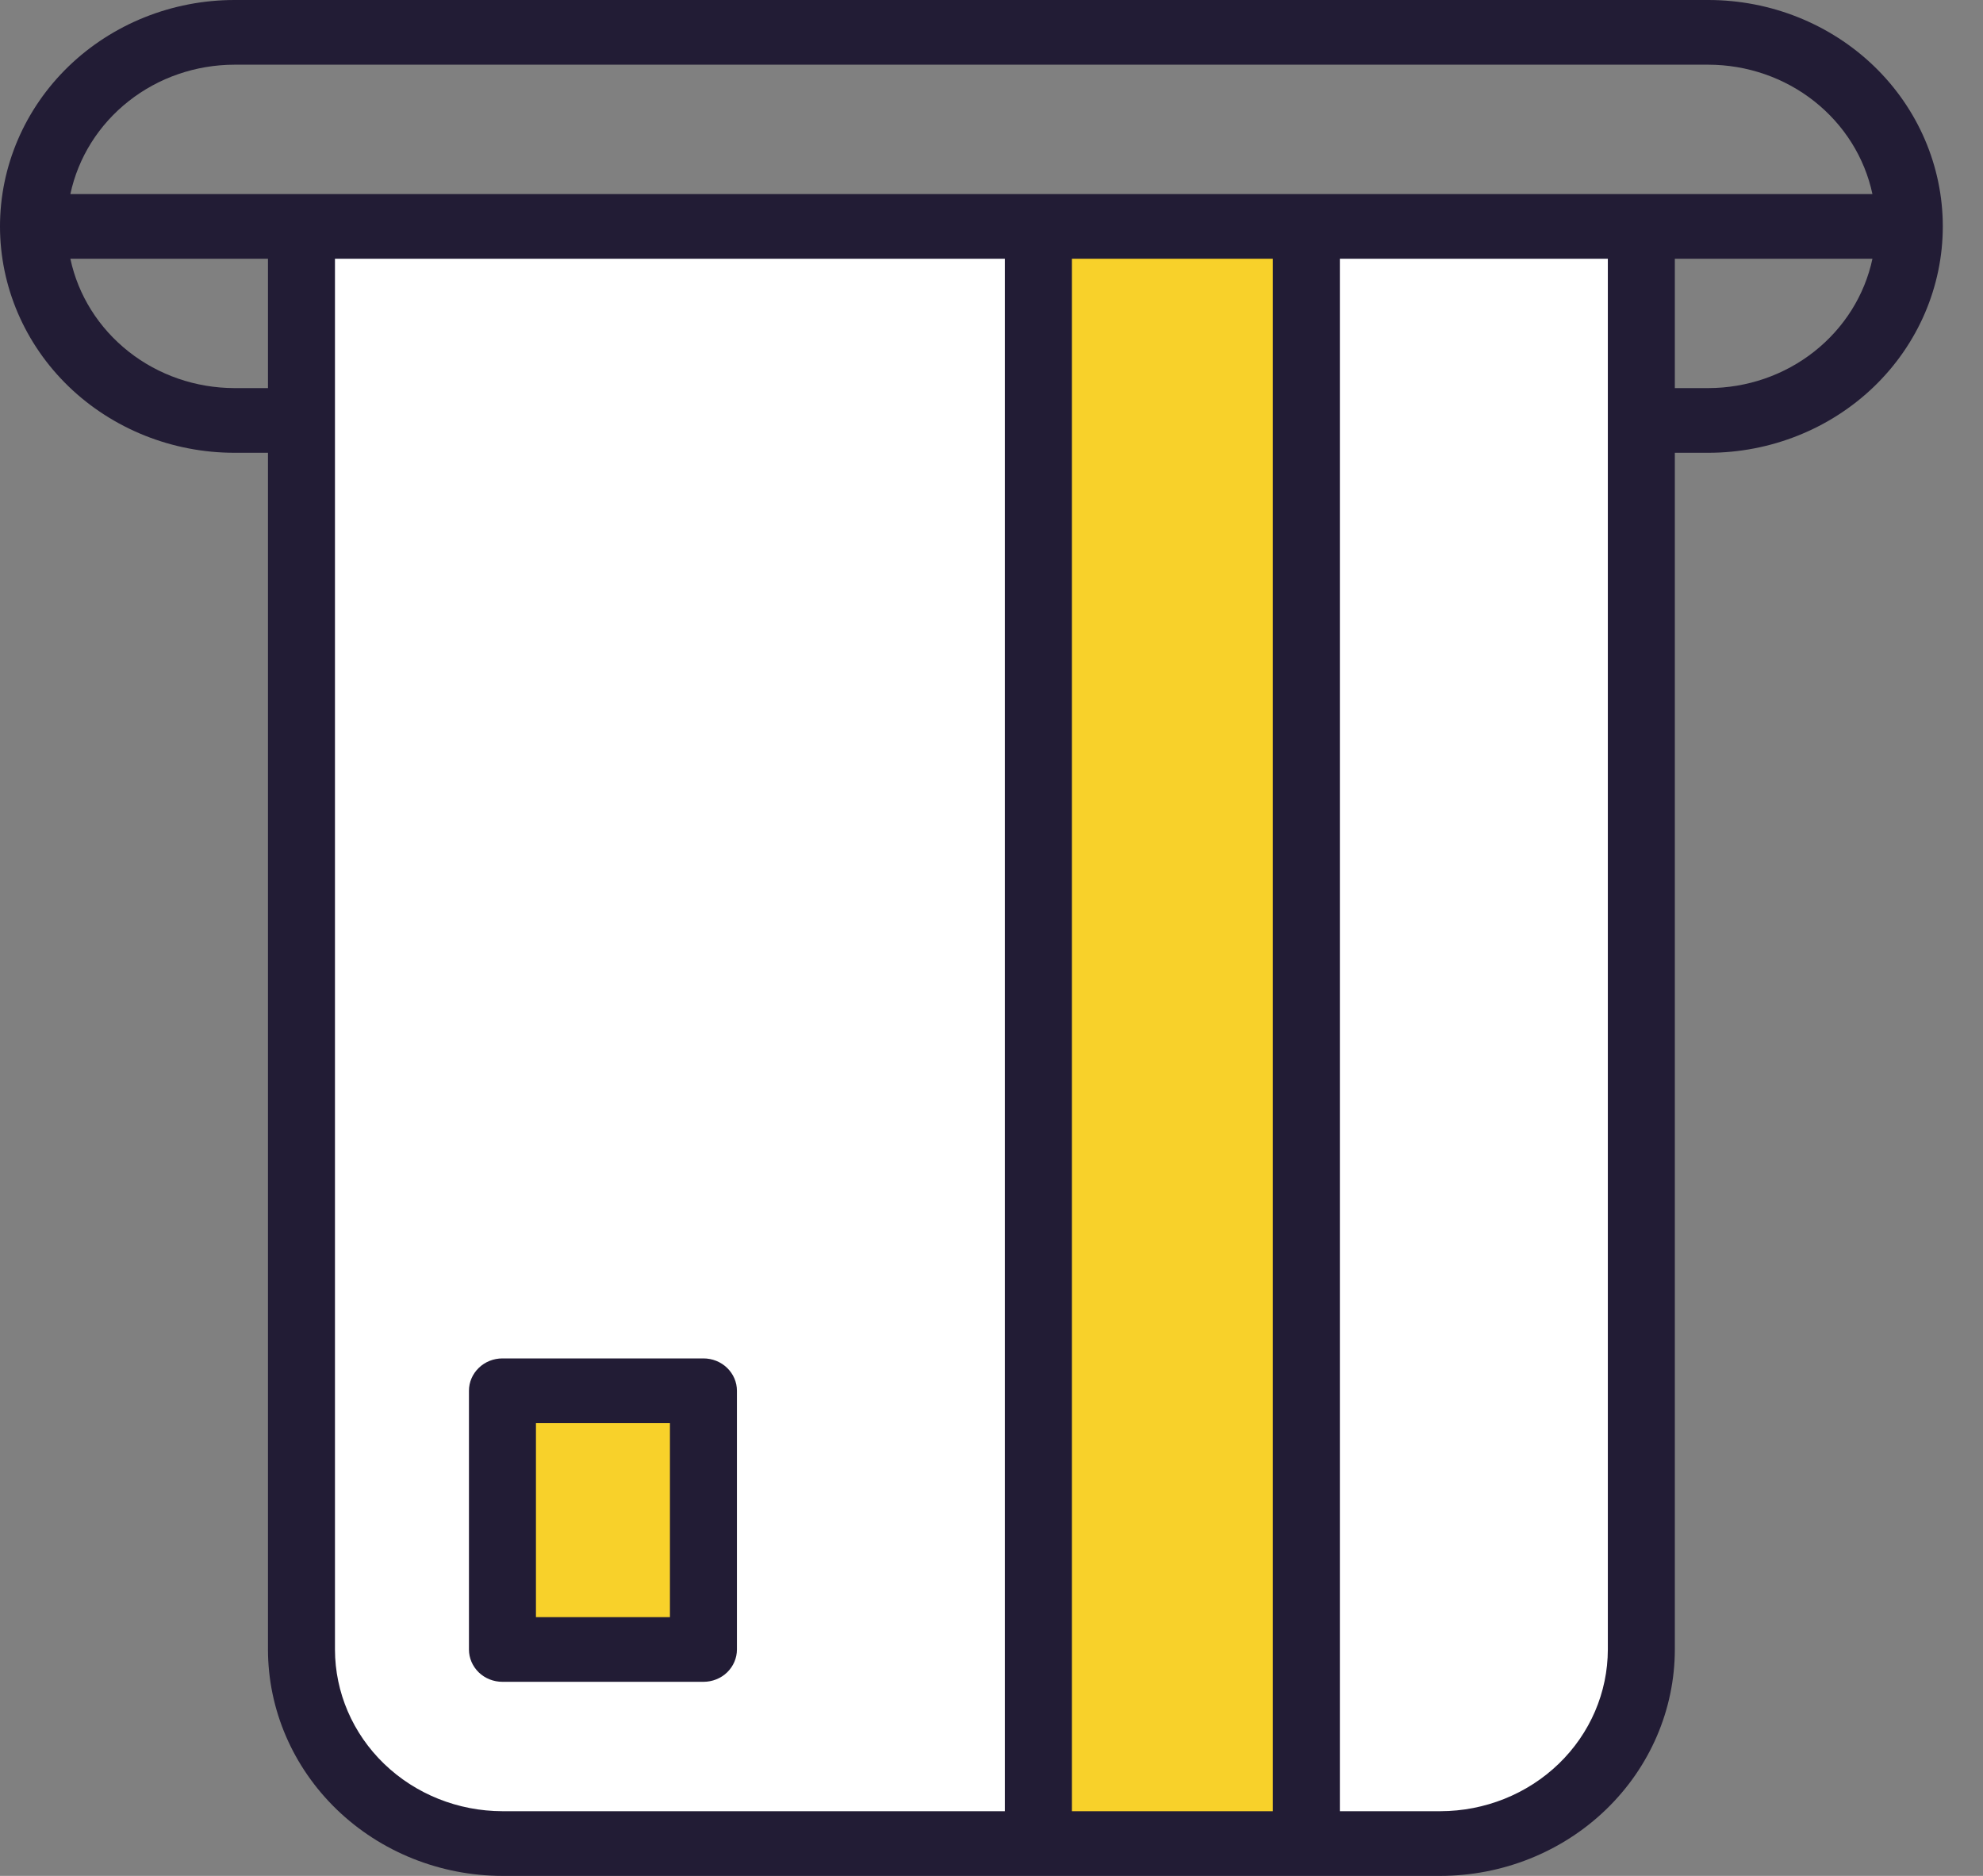
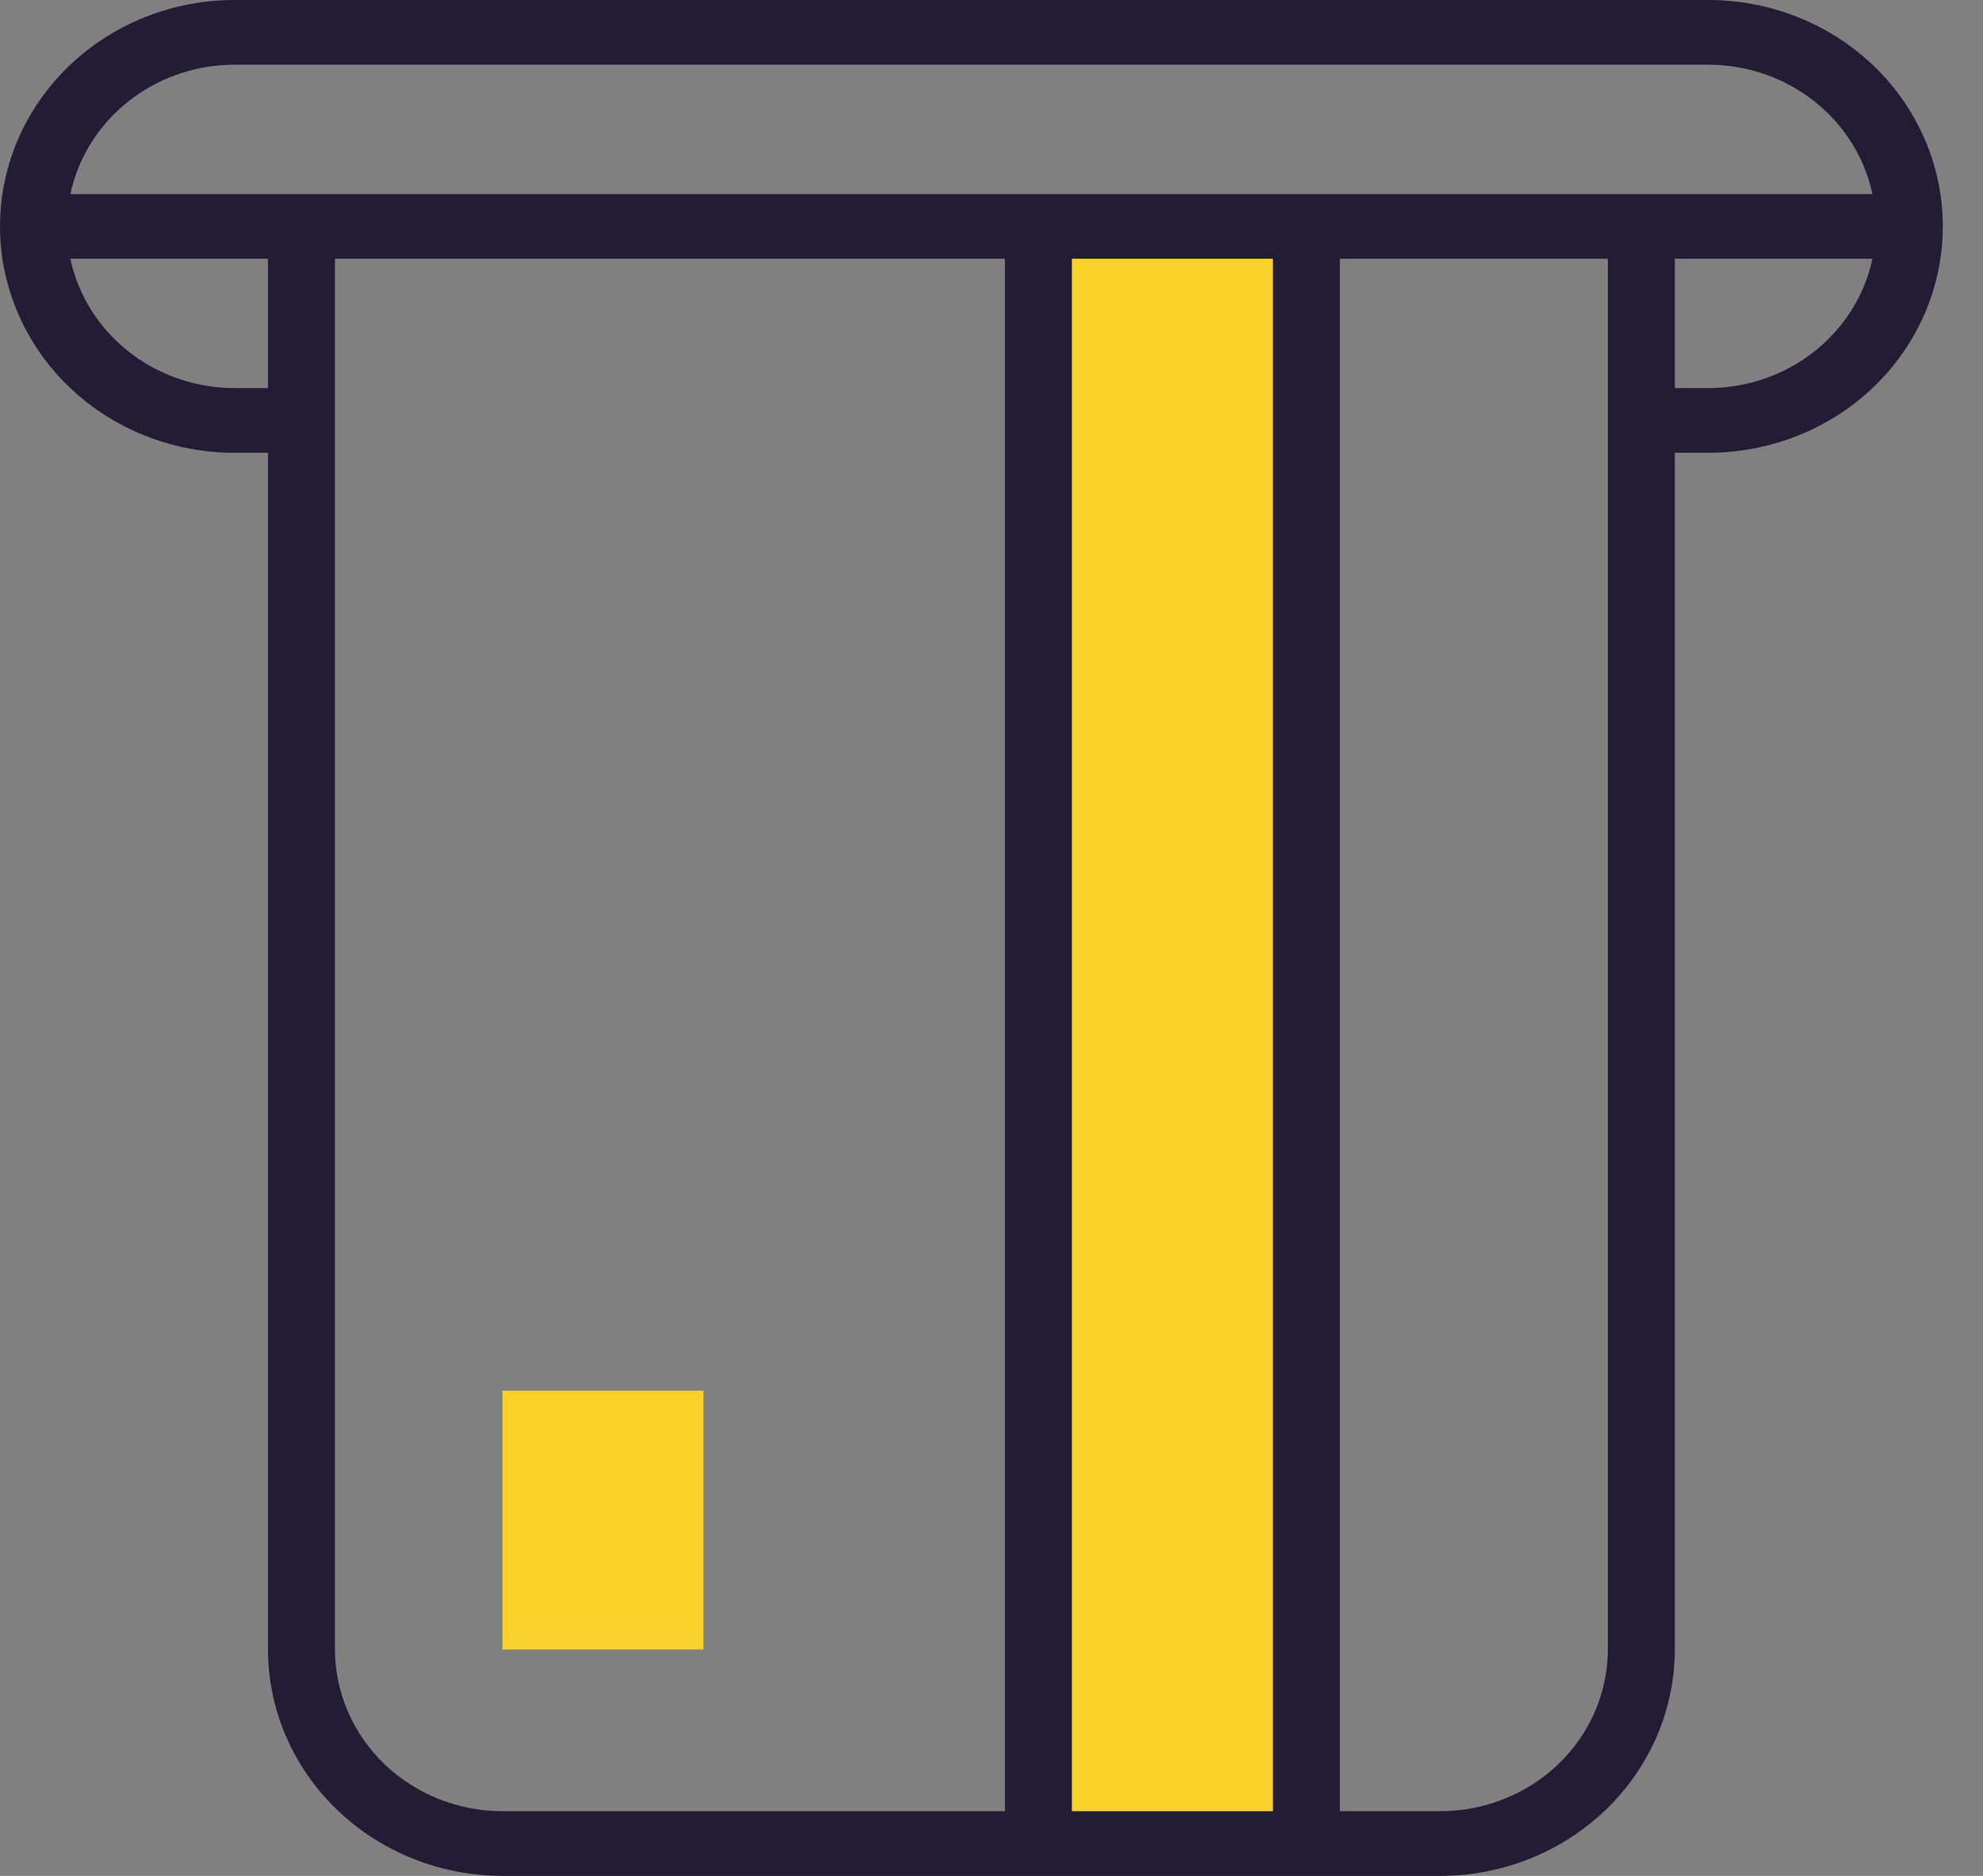
<svg xmlns="http://www.w3.org/2000/svg" width="37" height="35" viewBox="0 0 37 35" fill="none">
  <rect x="0" y="0" width="37" height="35" fill="#808080" stroke="none" />
-   <path d="M30.625 4.224V30.776C30.625 31.736 30.23 32.657 29.527 33.336C28.823 34.015 27.869 34.397 26.875 34.397H9.375C8.38 34.397 7.427 34.015 6.723 33.336C6.02 32.657 5.625 31.736 5.625 30.776V4.224H30.625Z" fill="white" />
  <path d="M19.375 4.224H24.375V34.397H19.375V4.224Z" fill="#F8D12A" />
  <path d="M13.125 25.948V30.776H9.375V25.948H13.125Z" fill="#F8D12A" />
  <path d="M31.875 0H4.375C3.215 1.66939e-08 2.102 0.445 1.281 1.237C0.461 2.029 0 3.104 0 4.224C0 5.344 0.461 6.419 1.281 7.211C2.102 8.003 3.215 8.448 4.375 8.448H5V30.776C5.001 31.896 5.463 32.969 6.283 33.761C7.103 34.553 8.215 34.999 9.375 35H26.875C28.035 34.999 29.147 34.553 29.967 33.761C30.787 32.969 31.249 31.896 31.25 30.776V8.448H31.875C33.035 8.448 34.148 8.003 34.969 7.211C35.789 6.419 36.25 5.344 36.25 4.224C36.25 3.104 35.789 2.029 34.969 1.237C34.148 0.445 33.035 1.66939e-08 31.875 0ZM4.375 1.207H31.875C32.595 1.208 33.293 1.448 33.85 1.888C34.408 2.328 34.792 2.94 34.937 3.621H1.313C1.458 2.94 1.842 2.328 2.4 1.888C2.957 1.448 3.655 1.208 4.375 1.207ZM4.375 7.241C3.655 7.24 2.957 7 2.4 6.56C1.842 6.12 1.458 5.509 1.313 4.828H5V7.241H4.375ZM6.25 30.776V4.828H18.75V33.793H9.375C8.546 33.792 7.752 33.474 7.166 32.908C6.581 32.343 6.251 31.576 6.25 30.776ZM20 33.793V4.828H23.75V33.793H20ZM30 30.776C29.999 31.576 29.669 32.343 29.084 32.908C28.498 33.474 27.703 33.792 26.875 33.793H25V4.828H30V30.776ZM31.875 7.241H31.25V4.828H34.937C34.792 5.509 34.408 6.12 33.85 6.56C33.293 7 32.595 7.24 31.875 7.241Z" fill="#221C35" />
-   <path d="M13.125 25.345H9.375C9.209 25.345 9.05 25.408 8.933 25.522C8.816 25.635 8.75 25.788 8.75 25.948V30.776C8.75 30.936 8.816 31.089 8.933 31.203C9.05 31.316 9.209 31.379 9.375 31.379H13.125C13.291 31.379 13.45 31.316 13.567 31.203C13.684 31.089 13.75 30.936 13.75 30.776V25.948C13.75 25.788 13.684 25.635 13.567 25.522C13.45 25.408 13.291 25.345 13.125 25.345ZM12.5 30.172H10V26.552H12.5V30.172Z" fill="#221C35" />
</svg>